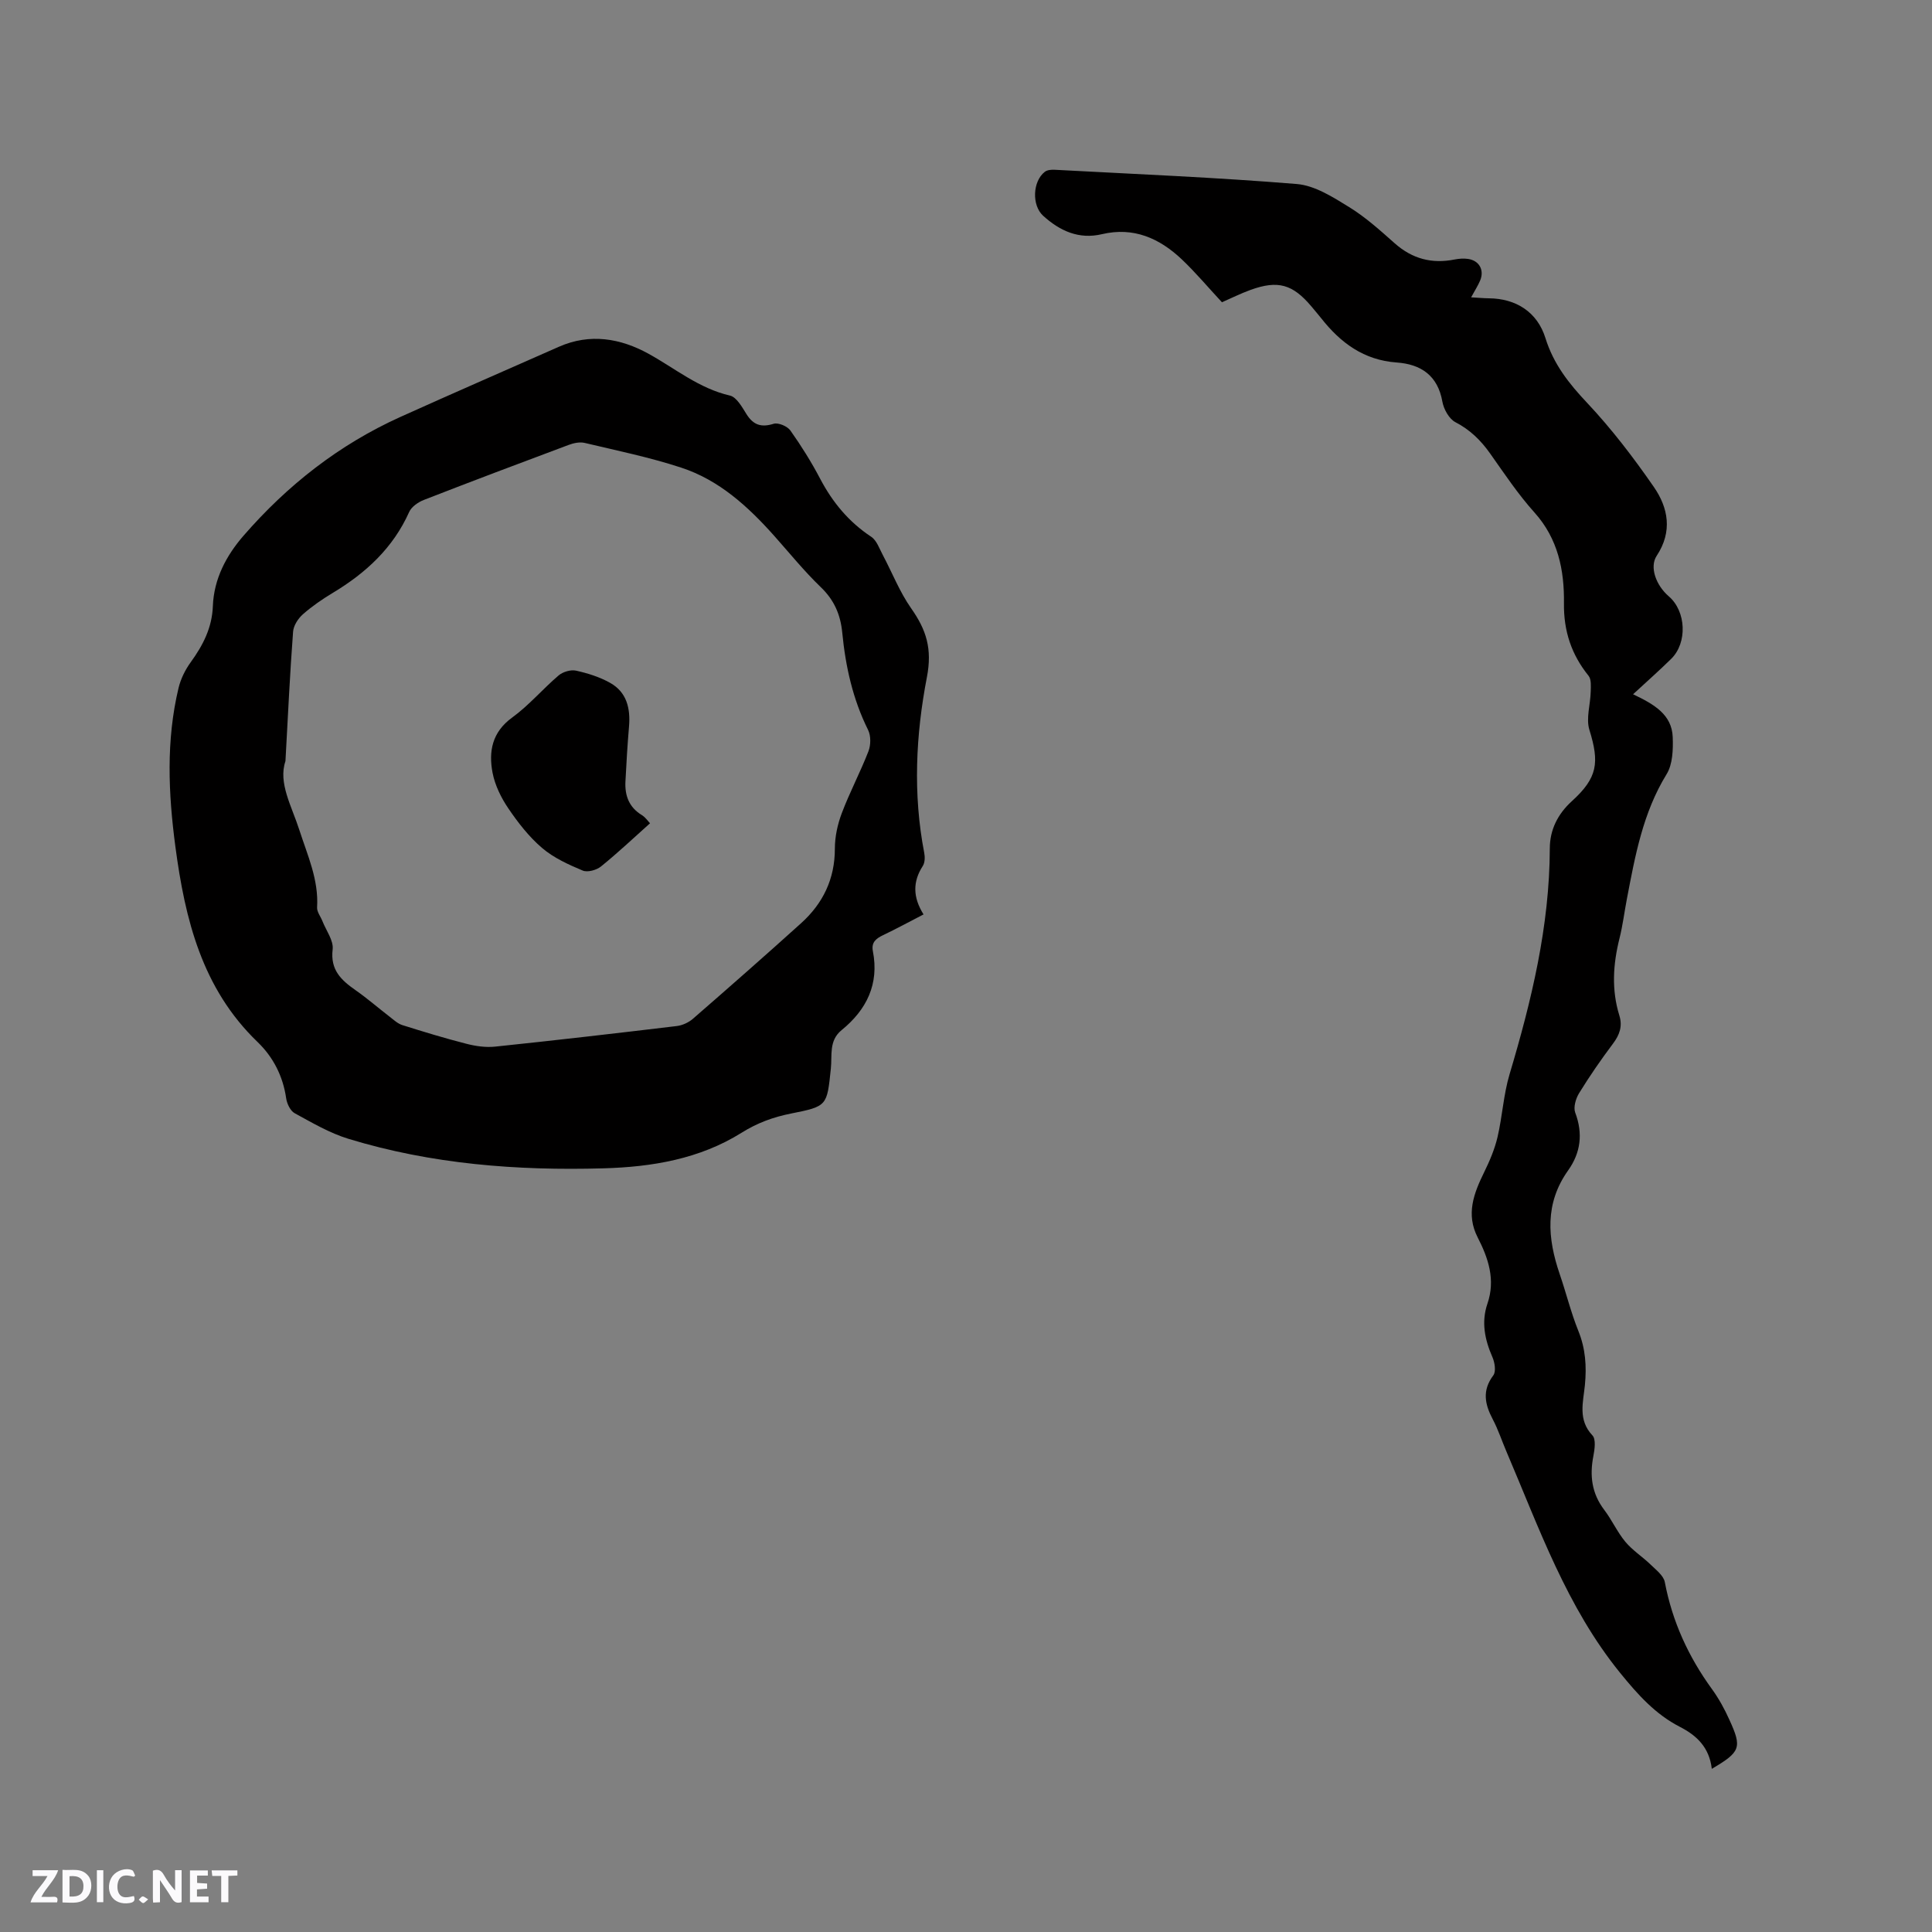
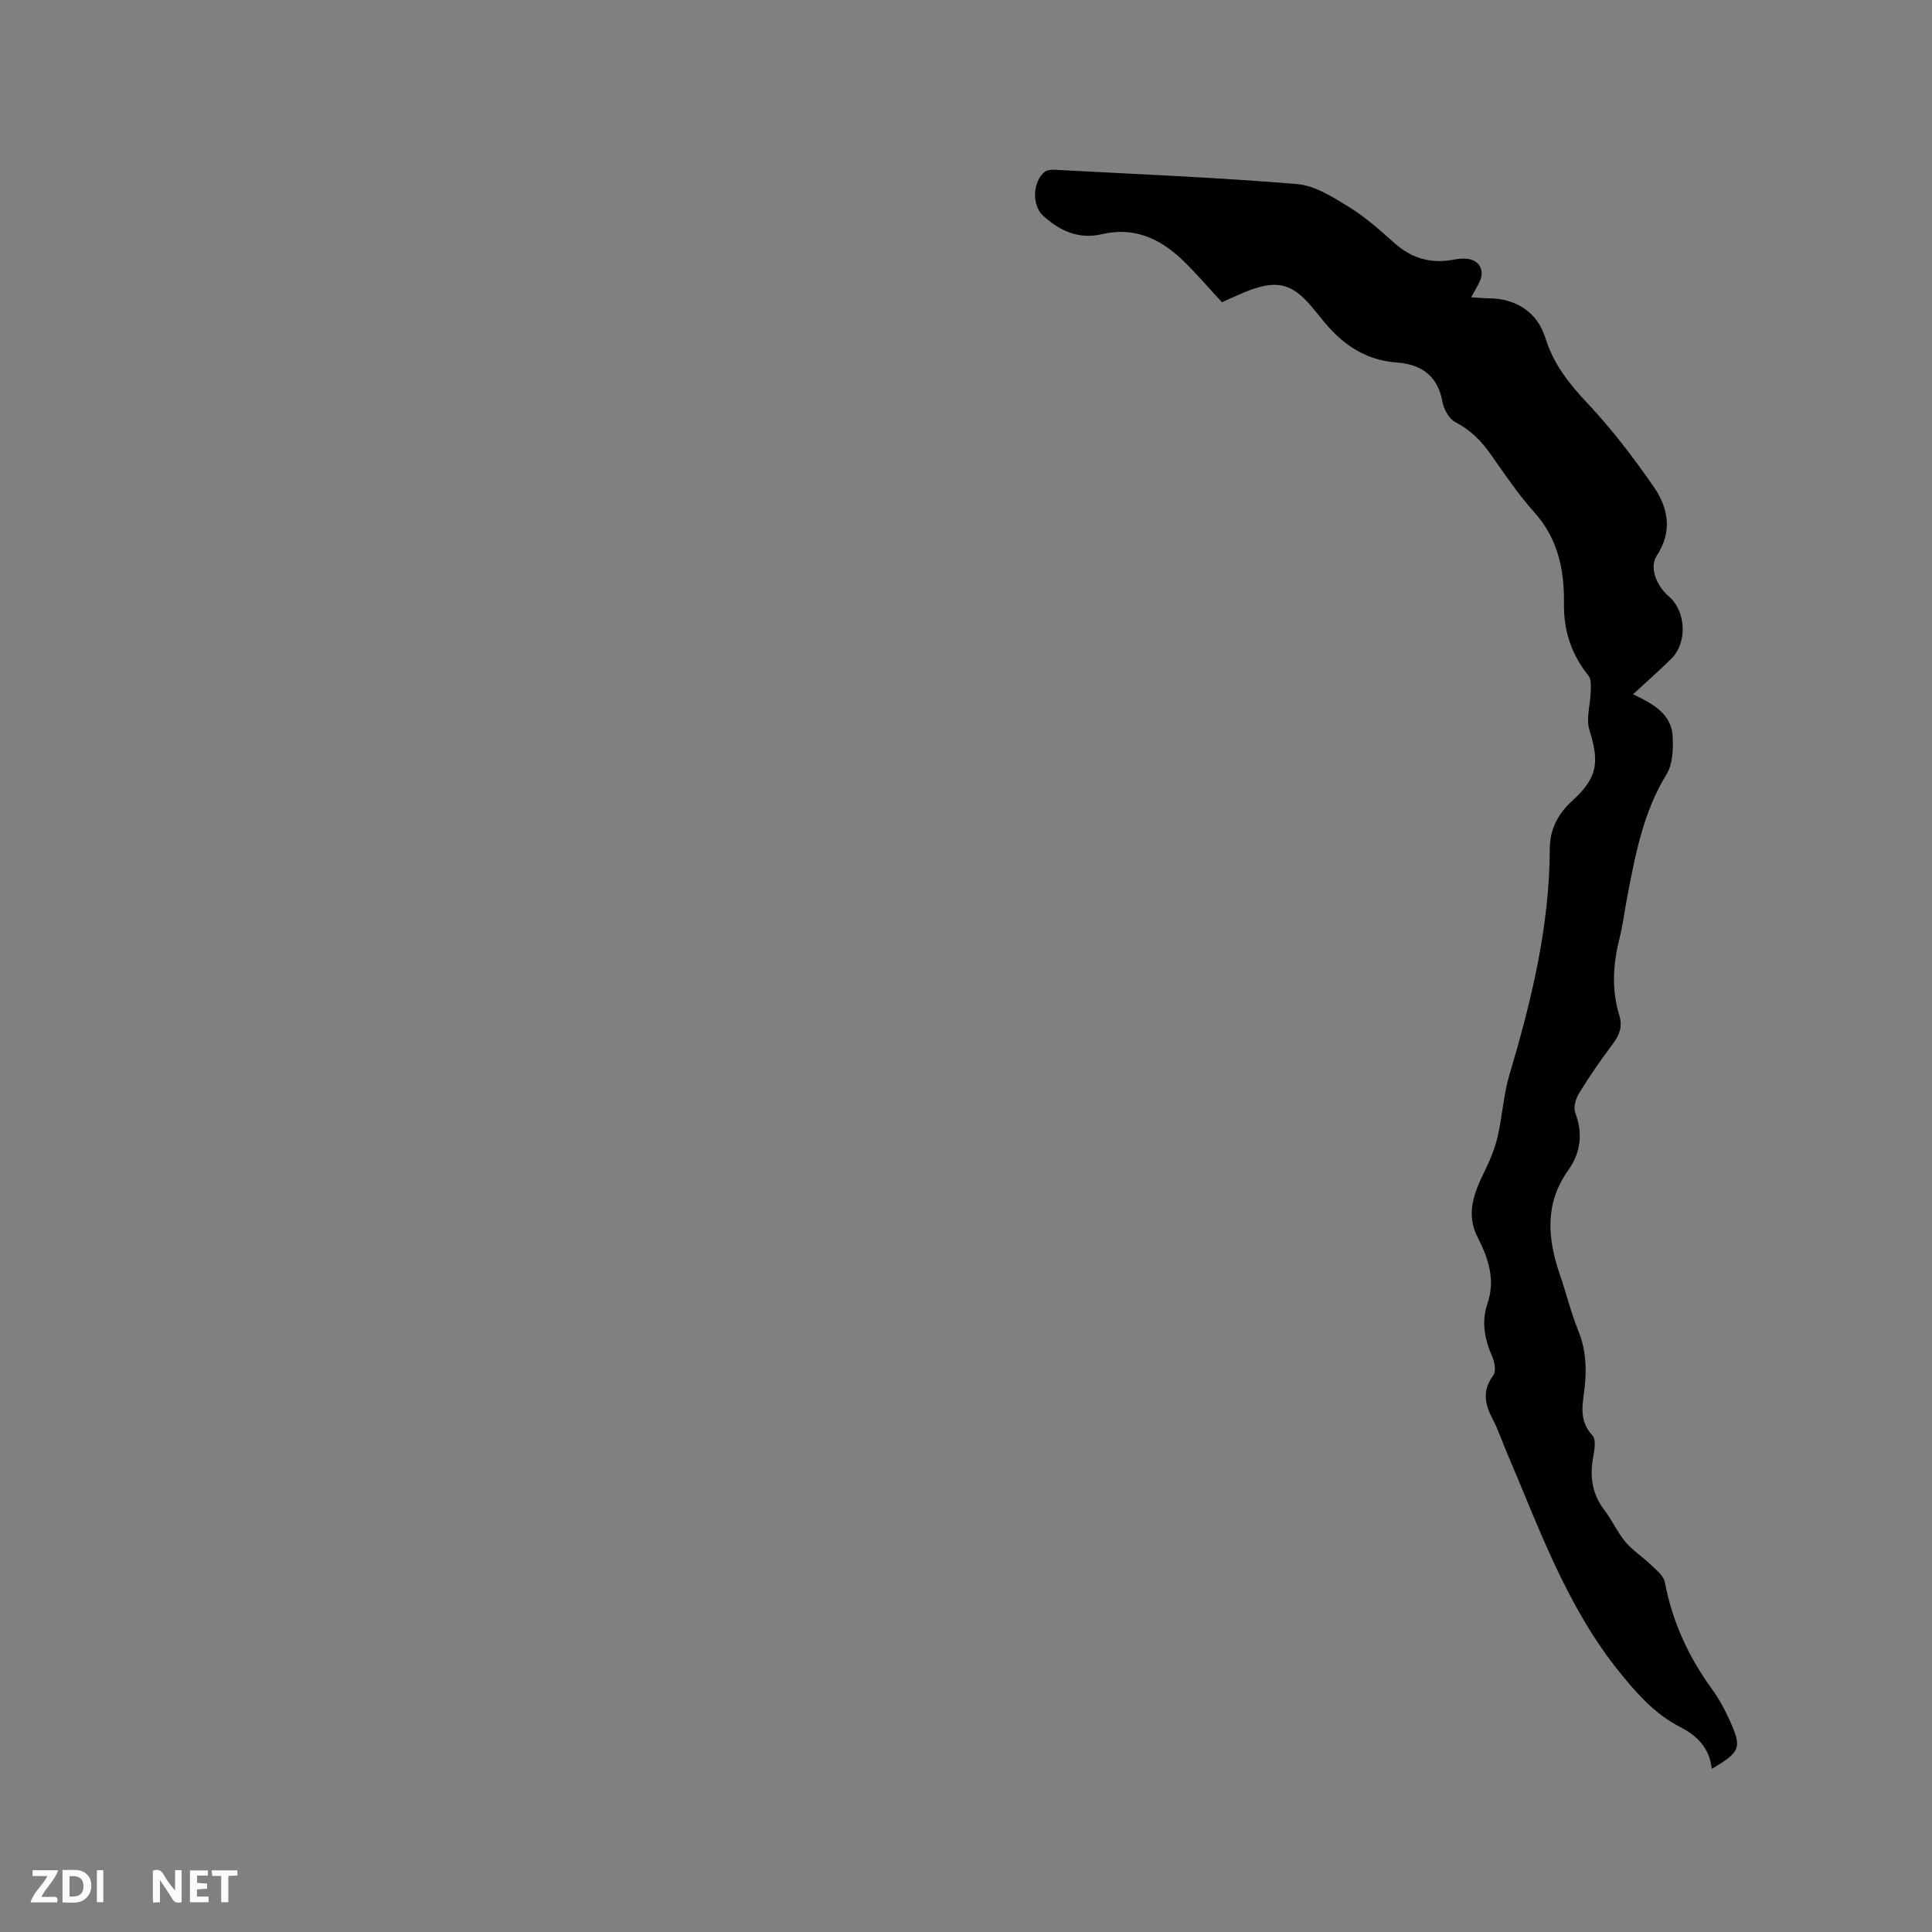
<svg xmlns="http://www.w3.org/2000/svg" enable-background="new 0 0 400 400" viewBox="0 0 400 400">
  <rect x="0" y="0" width="400" height="400" fill="#808080" stroke="none" />
  <g fill="#fbfafc">
    <path d="m37.59 393.81c-.92.31-1.52.05-2-.78-.7-1.2-1.52-2.34-2.47-3.78v4.59c-.55.03-.95.05-1.41.07-.03-.37-.06-.64-.06-.91 0-1.91 0-3.81 0-5.7 1.13-.41 1.77-.03 2.29.91.62 1.11 1.38 2.14 2.31 3.19v-4.2h1.35v6.61z" />
    <path d="m12.94 393.88v-6.75c1.9.19 3.93-.54 5.37 1.29.8 1.01.78 2.88.03 3.97-1.37 1.97-3.4 1.51-5.4 1.49m1.45-1.22c2.04.12 2.92-.58 2.89-2.21-.03-1.51-.98-2.19-2.89-2z" />
    <path d="m11.81 393.87h-5.49c.68-2.18 2.47-3.48 3.51-5.45h-3.08v-1.21h5.29c-.71 2.13-2.44 3.48-3.47 5.51.86 0 1.63.04 2.39-.01.79-.05 1.14.21.85 1.16" />
    <path d="m39.33 393.86v-6.61h3.7v1.07h-2.22v1.52c.68.04 1.34.09 2.07.13v1.07c-.72.05-1.38.09-2.1.14v1.48h2.4v1.19h-3.85z" />
-     <path d="m27.71 388.56c-1.15-.3-2.46-.61-3.1.64-.37.73-.41 1.93-.06 2.67.63 1.35 1.99.93 3.17.68.35.94-.01 1.32-.93 1.46-1.62.25-3.05-.27-3.76-1.48-.73-1.24-.6-3.03.31-4.17.88-1.11 2.71-1.7 4-1.16.32.13.44.74.65 1.12-.1.08-.19.16-.28.24" />
    <path d="m49.15 387.24v1.07c-.59.02-1.17.05-1.87.08v5.44h-1.48v-5.44h-1.85c-.05-.4-.08-.73-.13-1.15z" />
    <path d="m20.06 387.21h1.33v6.62h-1.33z" />
-     <path d="m30.68 393.25c-.49.38-.8.79-1.05.76-.32-.05-.6-.45-.9-.7.26-.24.51-.64.8-.67.29-.04.62.3 1.15.61" />
  </g>
-   <path d="m191.21 189.32c-3.08 1.59-5.68 3.01-8.35 4.28-1.48.7-2.5 1.5-2.14 3.33 1.33 6.82-1.3 12.13-6.48 16.35-2.67 2.17-1.93 5.23-2.22 7.95-.81 7.73-.7 7.82-8.27 9.32-3.67.73-6.97 1.94-10.21 3.97-8.69 5.44-18.55 7.09-28.6 7.37-17.88.51-35.6-.86-52.8-6.11-3.89-1.19-7.52-3.33-11.13-5.3-.9-.49-1.6-1.97-1.76-3.08-.66-4.6-2.69-8.55-5.93-11.67-11.51-11.08-15.01-25.41-17.01-40.45-1.46-11-1.95-21.97.66-32.86.45-1.87 1.38-3.75 2.52-5.32 2.54-3.51 4.41-7.12 4.58-11.6.21-5.63 2.76-10.46 6.36-14.6 9.08-10.45 19.78-18.85 32.45-24.57 10.9-4.92 21.88-9.69 32.82-14.53 6.46-2.86 12.79-1.75 18.59 1.45 5.53 3.06 10.43 7.17 16.84 8.65 1.37.32 2.5 2.37 3.42 3.84 1.42 2.26 3.05 2.8 5.63 2 .95-.29 2.83.5 3.46 1.39 2.26 3.19 4.35 6.53 6.17 10 2.57 4.88 5.92 8.93 10.56 12 1.13.75 1.69 2.43 2.39 3.75 1.96 3.69 3.5 7.67 5.88 11.06 3.13 4.45 4.41 8.35 3.26 14.29-2.3 11.91-2.9 24.18-.55 36.33.17.87.15 2.03-.29 2.72-2.12 3.27-2.07 6.5.15 10.04zm-132.11-31.74c-1.54 4.52 1.29 9.31 2.89 14.3 1.68 5.22 4.01 10.26 3.66 15.97-.06.93.73 1.9 1.11 2.87.77 1.95 2.33 4.01 2.11 5.85-.51 4.27 1.79 6.37 4.76 8.45 2.43 1.7 4.68 3.66 7.03 5.47.83.64 1.66 1.43 2.62 1.74 4.41 1.39 8.84 2.74 13.31 3.88 1.91.49 4 .79 5.95.58 12.54-1.31 25.07-2.76 37.59-4.26 1.16-.14 2.44-.73 3.33-1.5 7.52-6.54 15.01-13.12 22.41-19.8 4.52-4.09 6.98-9.14 6.98-15.42 0-2.47.56-5.05 1.44-7.37 1.64-4.34 3.83-8.46 5.51-12.79.5-1.29.53-3.21-.07-4.42-3.17-6.37-4.67-13.15-5.35-20.14-.36-3.74-1.67-6.77-4.46-9.44-3.43-3.3-6.44-7.03-9.62-10.6-5.42-6.08-11.41-11.56-19.26-14.13-6.52-2.14-13.3-3.53-19.99-5.12-1.03-.24-2.3.03-3.33.42-10.02 3.74-20.02 7.51-29.98 11.39-1.17.46-2.54 1.41-3.02 2.48-3.34 7.47-8.98 12.65-15.84 16.77-2.17 1.31-4.3 2.77-6.19 4.44-.98.87-1.92 2.33-2.01 3.58-.65 8.58-1.05 17.16-1.58 26.8z" fill="#010000" />
  <path d="m354.41 366.22c-.52-4.45-3.11-6.9-6.6-8.69-5.09-2.61-8.72-6.68-12.34-11.13-11.12-13.68-16.8-30.02-23.57-45.85-.96-2.24-1.72-4.58-2.85-6.72-1.64-3.11-2.22-5.95.12-9.07.6-.79.31-2.67-.18-3.78-1.58-3.62-2.34-7.24-1.03-11.08 1.69-4.92.2-9.38-2.02-13.7-2.48-4.83-.8-9.15 1.35-13.53 1.13-2.3 2.16-4.73 2.75-7.22 1.01-4.31 1.24-8.82 2.5-13.04 4.56-15.28 8.28-30.67 8.33-46.76.01-3.84 1.64-7.12 4.57-9.78 5.32-4.84 5.74-7.95 3.63-14.75-.74-2.38.21-5.26.27-7.92.03-1.11.15-2.55-.45-3.29-3.55-4.4-5.16-9.27-5.09-14.98.09-6.87-1.21-13.37-6.11-18.83-3.39-3.77-6.23-8.04-9.17-12.2-1.93-2.73-4.15-4.91-7.19-6.49-1.31-.68-2.42-2.68-2.7-4.25-.96-5.44-4.47-7.76-9.47-8.11-6.8-.49-11.61-4.07-15.62-9.16-.66-.83-1.35-1.63-2.03-2.45-3.88-4.6-6.93-5.47-12.6-3.42-2.07.75-4.05 1.75-5.92 2.56-2.84-3.05-5.42-6.14-8.32-8.89-4.61-4.36-9.97-6.75-16.51-5.21-4.81 1.14-8.73-.68-12.18-3.8-2.4-2.17-2.19-7.15.34-9.11.5-.39 1.37-.46 2.05-.42 16.72.9 33.45 1.58 50.13 2.95 3.73.31 7.48 2.71 10.83 4.78 3.4 2.09 6.44 4.84 9.45 7.51 3.62 3.2 7.67 4.27 12.35 3.34.92-.18 1.91-.26 2.83-.12 2.3.34 3.39 2.31 2.49 4.46-.44 1.05-1.07 2.02-1.87 3.49 1.48.08 2.57.19 3.65.2 5.64.04 10.06 2.84 11.74 8.25 1.67 5.36 4.84 9.39 8.64 13.41 5.05 5.37 9.58 11.3 13.78 17.37 3.02 4.35 3.92 9.27.61 14.28-1.53 2.32-.15 6.12 2.52 8.41 3.58 3.08 3.87 9.59.49 12.92-2.47 2.43-5.08 4.73-7.9 7.34 4.42 2.1 8.04 4.23 8.21 8.89.09 2.56 0 5.6-1.27 7.66-4.92 8-6.52 16.93-8.23 25.87-.52 2.71-.85 5.45-1.52 8.12-1.34 5.34-1.68 10.65-.03 15.97.69 2.23.05 4.01-1.33 5.84-2.48 3.3-4.83 6.71-7 10.23-.69 1.12-1.22 2.92-.81 4.03 1.64 4.34 1.14 8.3-1.46 11.96-4.88 6.85-4.29 14.05-1.75 21.48 1.34 3.9 2.32 7.94 3.86 11.76 1.49 3.67 1.73 7.34 1.36 11.19-.35 3.56-1.5 7.21 1.56 10.45.75.79.46 2.87.19 4.27-.79 4.06-.34 7.73 2.24 11.13 1.6 2.1 2.7 4.6 4.38 6.62 1.49 1.79 3.55 3.09 5.24 4.73 1.12 1.09 2.67 2.27 2.93 3.61 1.55 8.18 4.9 15.47 9.77 22.17 1.42 1.96 2.61 4.13 3.6 6.34 2.66 5.8 2.31 6.65-3.64 10.16z" fill="#010000" />
-   <path d="m134.58 170.45c-3.4 3.04-6.67 6.13-10.16 8.95-.93.75-2.79 1.26-3.78.84-2.95-1.24-6-2.62-8.4-4.67-2.7-2.3-4.97-5.22-6.98-8.18-1.5-2.2-2.78-4.8-3.28-7.39-.84-4.4-.12-8.41 4.06-11.44 3.48-2.53 6.33-5.92 9.63-8.73.88-.74 2.5-1.22 3.59-.98 2.44.54 4.92 1.32 7.08 2.54 3.43 1.93 4.21 5.29 3.89 9.04-.32 3.79-.55 7.58-.74 11.38-.15 2.92.75 5.35 3.42 6.96.75.47 1.29 1.3 1.67 1.68z" fill="#010000" />
</svg>